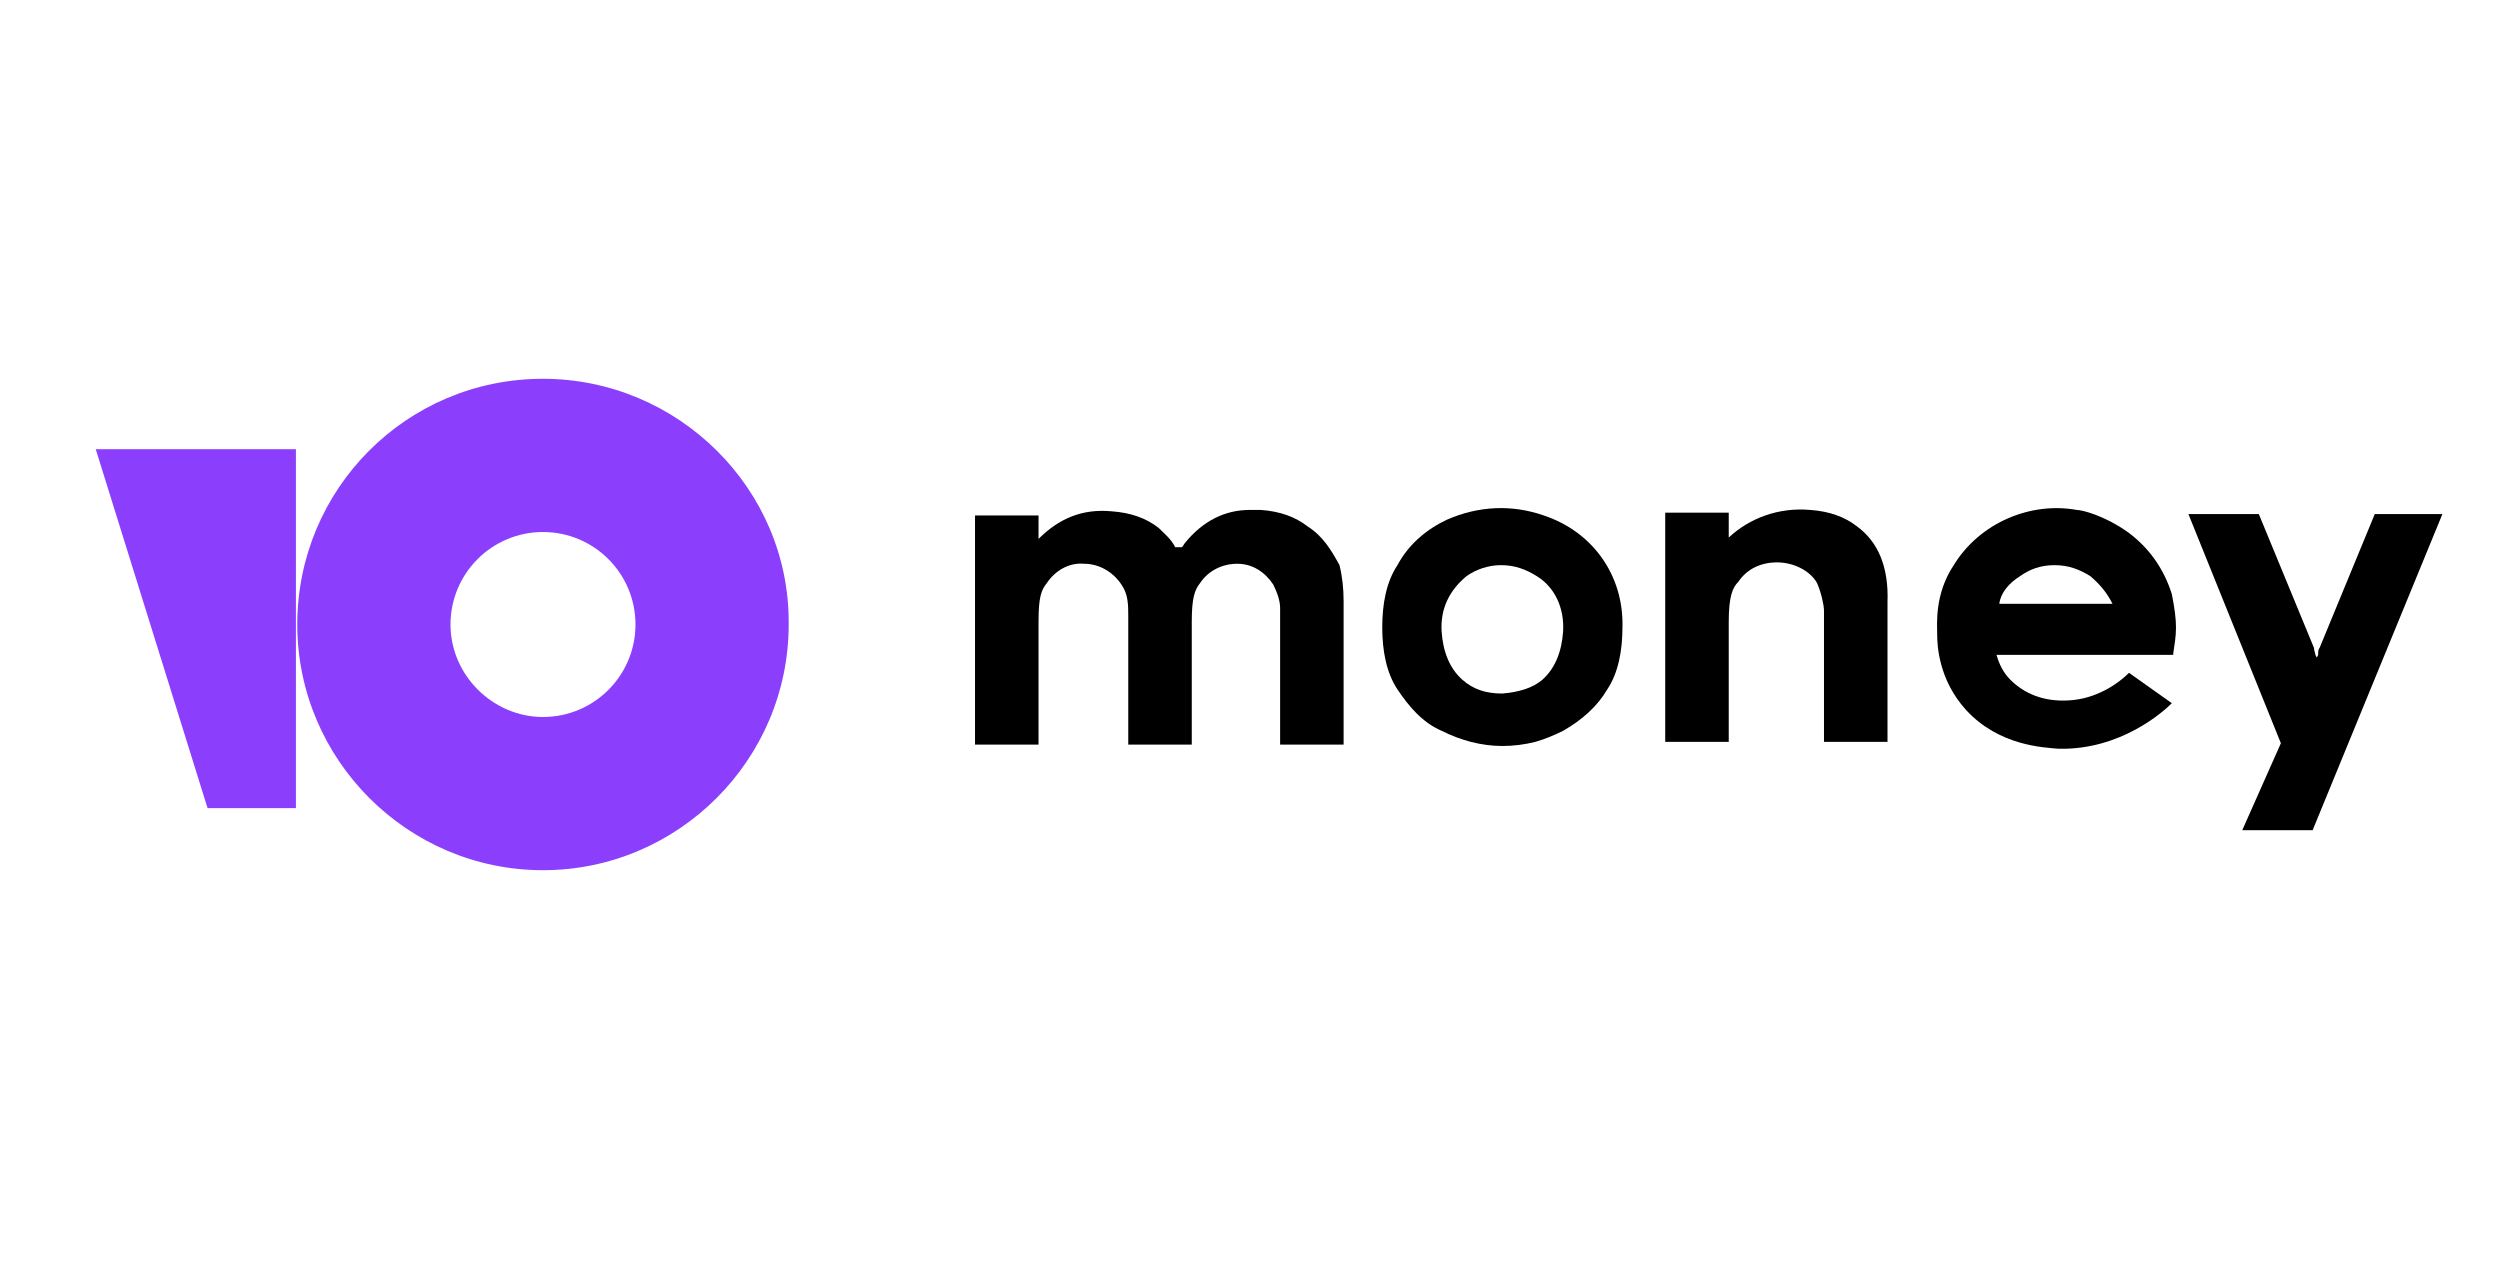
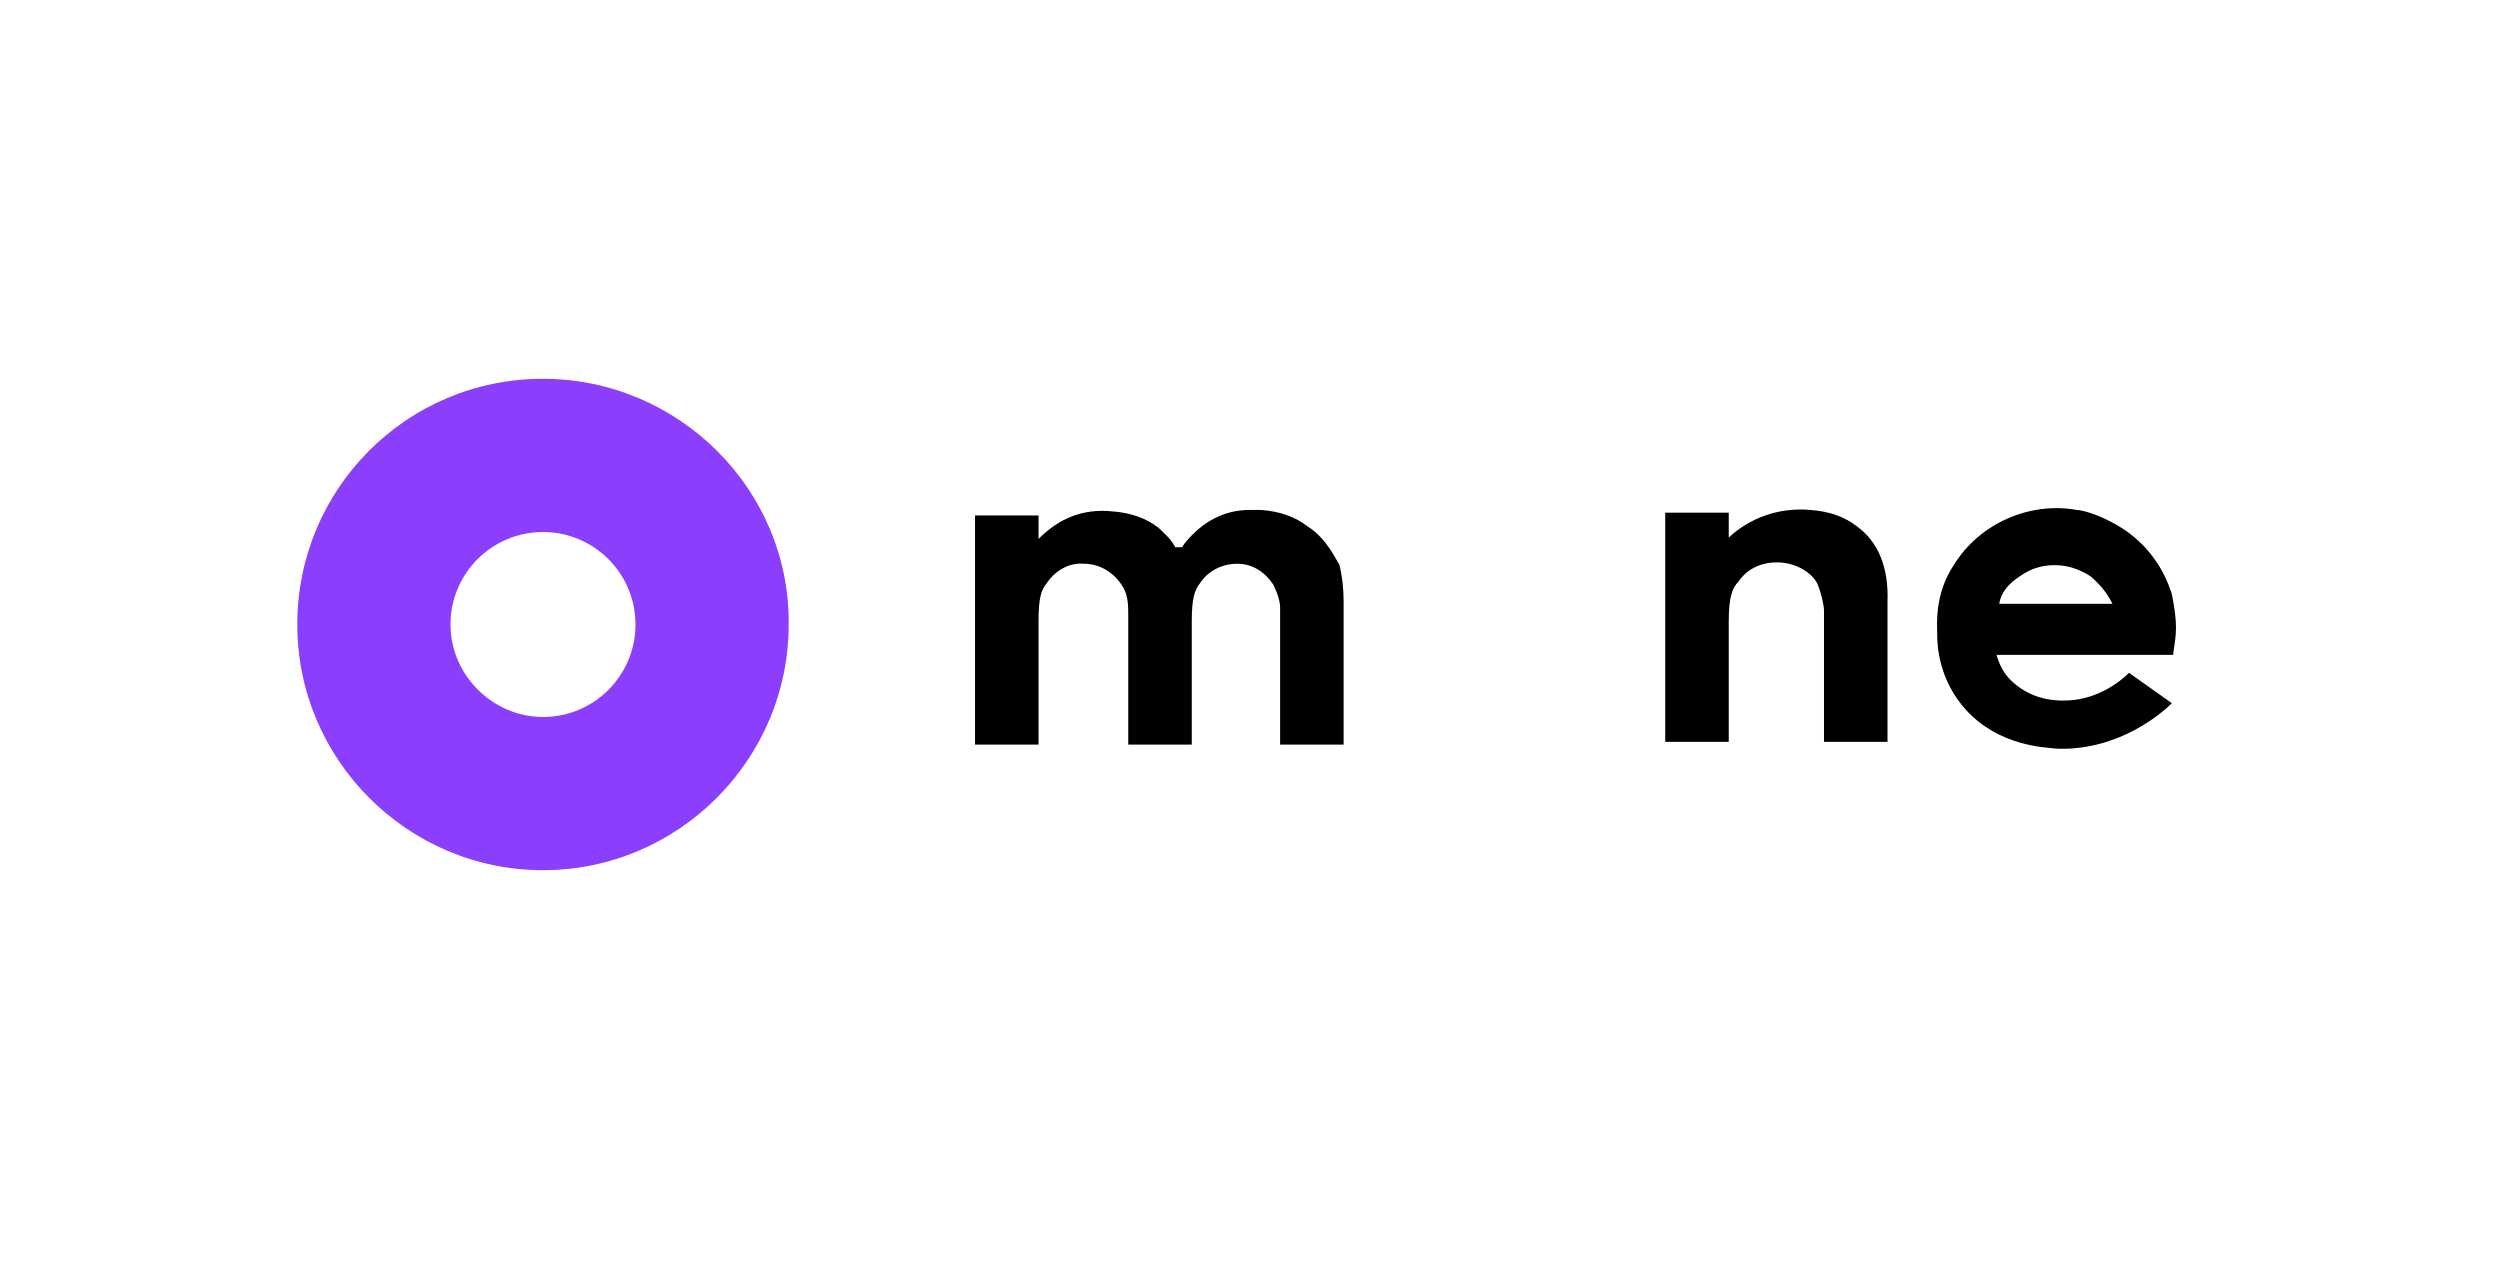
<svg xmlns="http://www.w3.org/2000/svg" width="99" height="50" viewBox="0 0 99 50" fill="none">
  <path d="M21.502 15C16.09 15 11.772 19.373 11.772 24.73C11.772 30.087 16.145 34.46 21.502 34.46C26.859 34.46 31.232 30.087 31.232 24.73C31.287 19.373 26.859 15 21.502 15ZM21.502 28.393C19.534 28.393 17.84 26.753 17.84 24.73C17.84 22.708 19.48 21.068 21.502 21.068C23.525 21.068 25.165 22.708 25.165 24.73C25.165 26.753 23.525 28.393 21.502 28.393Z" fill="#8B3FFD" />
-   <path d="M11.718 17.788V32.001H8.219L3.791 17.788H11.718Z" fill="#8B3FFD" />
-   <path d="M94.041 20.357L91.854 25.66C91.799 25.714 91.799 25.824 91.799 25.933L91.745 26.042L91.69 25.933C91.69 25.878 91.635 25.769 91.635 25.66L89.449 20.357H86.661L90.323 29.432L88.793 32.876H91.58L96.719 20.357H94.041Z" fill="black" />
  <path d="M73.542 20.849C73.05 20.466 72.449 20.248 71.683 20.193C70.426 20.084 69.278 20.521 68.458 21.287V20.302H65.943V29.377H68.458V24.621C68.458 23.582 68.622 23.255 68.841 23.036C69.169 22.544 69.715 22.27 70.371 22.27C71.027 22.27 71.683 22.599 71.956 23.09C72.121 23.473 72.23 23.965 72.23 24.184V29.377H74.745V23.856C74.799 22.434 74.362 21.451 73.542 20.849Z" fill="black" />
-   <path d="M61.133 20.412C59.876 19.975 58.564 20.029 57.307 20.576C56.487 20.959 55.776 21.56 55.339 22.38C54.901 23.036 54.737 23.911 54.737 24.84C54.737 25.769 54.901 26.644 55.339 27.3C55.776 27.956 56.323 28.612 57.088 28.94C57.853 29.323 58.673 29.541 59.493 29.541C59.931 29.541 60.368 29.487 60.805 29.377C61.188 29.268 61.57 29.104 61.899 28.94C62.664 28.503 63.266 27.956 63.648 27.3C64.085 26.644 64.249 25.769 64.249 24.84C64.304 22.817 63.101 21.068 61.133 20.412ZM61.899 25.004C61.844 25.824 61.57 26.48 61.079 26.917C60.696 27.245 60.149 27.409 59.493 27.464C58.837 27.464 58.345 27.3 57.908 26.917C57.416 26.48 57.142 25.824 57.088 25.004C57.033 24.075 57.416 23.364 58.072 22.817C58.455 22.544 58.947 22.38 59.438 22.38C59.985 22.38 60.422 22.544 60.86 22.817C61.57 23.255 61.953 24.075 61.899 25.004Z" fill="black" />
  <path d="M51.786 20.849C51.294 20.467 50.693 20.248 49.927 20.193H49.49C48.506 20.193 47.631 20.631 46.921 21.505L46.811 21.669H46.538C46.374 21.341 46.101 21.123 45.882 20.904C45.39 20.521 44.789 20.303 44.023 20.248C42.875 20.139 41.946 20.521 41.126 21.341V20.412H38.611V29.487H41.126V24.621C41.126 23.637 41.235 23.364 41.454 23.091C41.782 22.599 42.329 22.271 42.93 22.325C43.531 22.325 44.078 22.653 44.406 23.145C44.679 23.528 44.679 23.965 44.679 24.403V29.487H47.194V24.621C47.194 23.692 47.304 23.364 47.522 23.091C47.85 22.599 48.397 22.325 48.998 22.325C49.599 22.325 50.091 22.653 50.419 23.145C50.583 23.473 50.693 23.801 50.693 24.075V29.487H53.207V23.801C53.207 23.309 53.153 22.817 53.044 22.38C52.715 21.779 52.387 21.232 51.786 20.849Z" fill="black" />
  <path d="M84.31 26.644C83.928 27.027 83.053 27.683 81.905 27.737C80.921 27.792 80.156 27.464 79.609 26.917C79.336 26.644 79.172 26.316 79.062 25.933H86.06V25.879C86.115 25.496 86.169 25.223 86.169 24.84C86.169 24.512 86.115 24.075 86.005 23.528C85.677 22.489 85.076 21.669 84.256 21.068C83.326 20.412 82.452 20.193 82.233 20.193C80.429 19.865 78.406 20.685 77.368 22.38C76.602 23.528 76.712 24.731 76.712 25.113C76.712 25.551 76.766 26.917 77.86 28.12C79.172 29.541 80.921 29.596 81.523 29.651C83.983 29.705 85.677 28.175 86.005 27.847L84.31 26.644ZM79.992 22.817C80.375 22.544 80.812 22.38 81.359 22.38C81.905 22.38 82.342 22.544 82.78 22.817C83.162 23.145 83.436 23.473 83.655 23.911H79.172C79.227 23.473 79.555 23.091 79.992 22.817Z" fill="black" />
</svg>